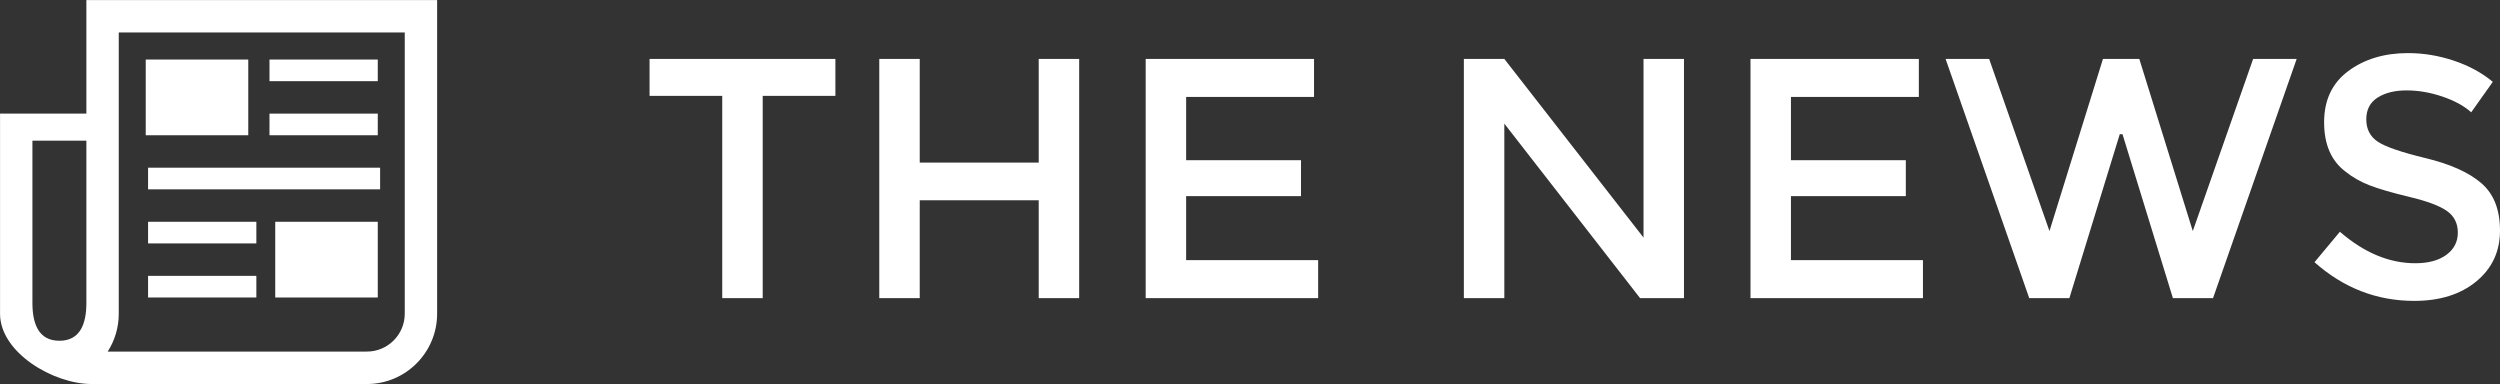
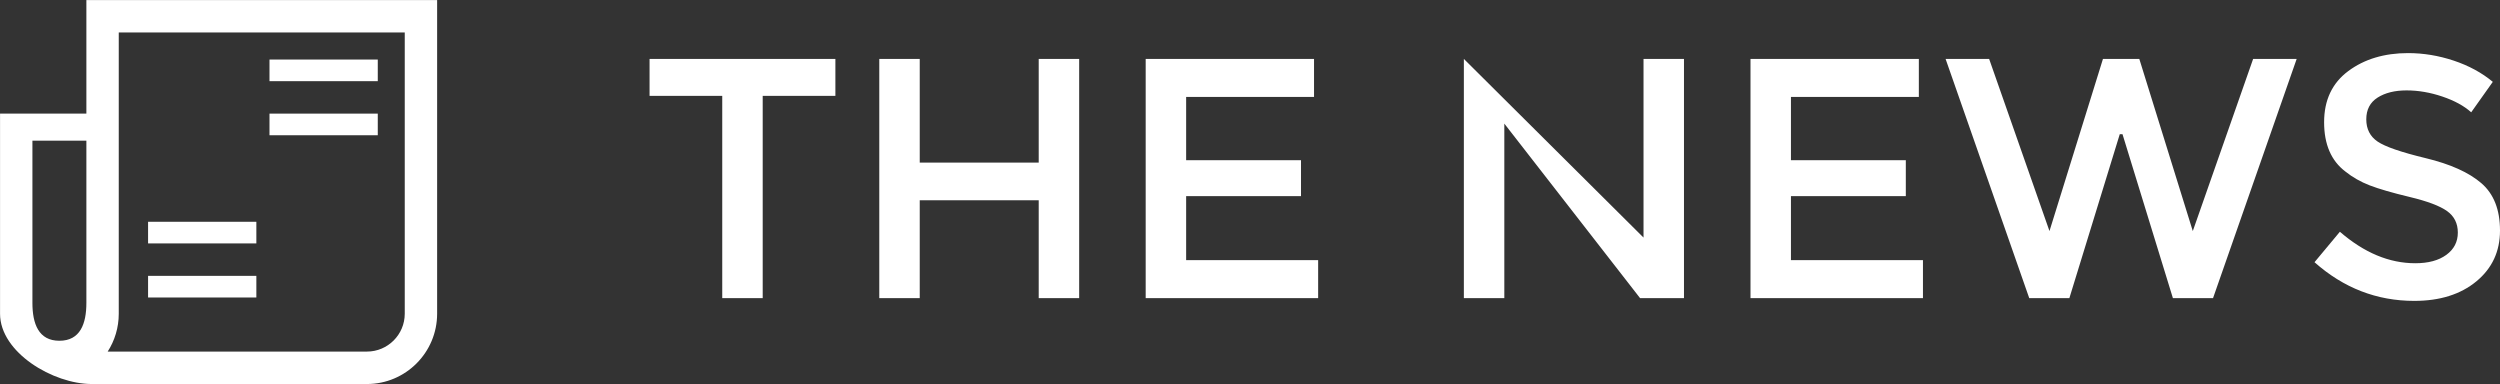
<svg xmlns="http://www.w3.org/2000/svg" xmlns:ns1="http://www.bohemiancoding.com/sketch/ns" width="2825px" height="434px" viewBox="0 0 2825 434" version="1.1">
  <rect x="0" y="0" width="2825" height="434" fill="#333333" stroke="none" />
  <title>logo-full-white</title>
  <desc>Created with Sketch.</desc>
  <defs />
  <g id="Page-1" stroke="none" stroke-width="1" fill="none" fill-rule="evenodd" ns1:type="MSPage">
    <g id="logo-full-white" ns1:type="MSLayerGroup" fill="#FFFFFF">
      <g id="logo" ns1:type="MSShapeGroup">
        <path d="M103.707,433.944 C60,433.944 0.049,398.304 0.049,354.5 L0.049,128.389 L97.61,128.389 L97.61,0.056 L493.951,0.056 L493.951,354.5 C493.951,398.304 458.39,433.944 414.683,433.944 L103.707,433.944 Z M121.695,397.278 L414.683,397.278 C438.213,397.278 457.366,378.083 457.366,354.5 L457.366,36.722 L134.195,36.722 L134.195,354.5 C134.195,370.236 129.604,384.927 121.695,397.278 L121.695,397.278 Z M36.634,342.278 C36.634,365.861 43.585,385.056 67.122,385.056 C90.659,385.056 97.61,365.861 97.61,342.278 L97.61,158.944 L36.634,158.944 L36.634,342.278 Z" id="Shape" />
-         <rect id="Rectangle-path" x="167.329" y="189.5" width="262.195" height="24.444" />
        <rect id="Rectangle-path" x="304.524" y="128.389" width="122.354" height="24.444" />
        <rect id="Rectangle-path-2" x="167.329" y="250.611" width="122.354" height="24.444" />
        <rect id="Rectangle-path-4" x="167.329" y="311.722" width="122.354" height="24.444" />
        <rect id="Rectangle-path" x="304.524" y="67.278" width="122.354" height="24.444" />
-         <rect id="Rectangle-path" x="164.683" y="67.278" width="115.854" height="85.556" />
-         <rect id="Rectangle-path-3" x="311.024" y="250.611" width="115.854" height="85.556" />
      </g>
-       <path d="M861.854,108.343 L861.854,336.906 L816.137,336.906 L816.137,108.343 L734,108.343 L734,66.575 L943.991,66.575 L943.991,108.343 L861.854,108.343 Z M993.583,336.906 L993.583,66.575 L1039.301,66.575 L1039.301,183.757 L1173.742,183.757 L1173.742,66.575 L1219.459,66.575 L1219.459,336.906 L1173.742,336.906 L1173.742,226.298 L1039.301,226.298 L1039.301,336.906 L993.583,336.906 Z M1484.854,66.575 L1484.854,109.503 L1340.34,109.503 L1340.34,181.05 L1470.131,181.05 L1470.131,221.657 L1340.34,221.657 L1340.34,293.978 L1489.503,293.978 L1489.503,336.906 L1294.622,336.906 L1294.622,66.575 L1484.854,66.575 Z M1857.181,66.575 L1902.899,66.575 L1902.899,336.906 L1853.307,336.906 L1699.882,139.669 L1699.882,336.906 L1654.164,336.906 L1654.164,66.575 L1699.882,66.575 L1857.181,268.453 L1857.181,66.575 Z M2168.294,66.575 L2168.294,109.503 L2023.779,109.503 L2023.779,181.05 L2153.571,181.05 L2153.571,221.657 L2023.779,221.657 L2023.779,293.978 L2172.943,293.978 L2172.943,336.906 L1978.062,336.906 L1978.062,66.575 L2168.294,66.575 Z M2315.907,261.105 L2376.347,66.575 L2417.416,66.575 L2477.856,261.105 L2546.045,66.575 L2595.25,66.575 L2500.715,336.906 L2455.385,336.906 L2398.431,151.657 L2395.332,151.657 L2338.379,336.906 L2293.048,336.906 L2198.514,66.575 L2247.718,66.575 L2315.907,261.105 Z M2686.685,110.276 C2678.161,115.691 2673.899,123.877 2673.899,134.834 C2673.899,145.792 2678.161,154.171 2686.685,159.972 C2695.208,165.774 2713.353,172.026 2741.12,178.729 C2768.886,185.433 2789.808,194.843 2803.885,206.961 C2817.962,219.079 2825,236.934 2825,260.525 C2825,284.116 2816.089,303.26 2798.267,317.956 C2780.445,332.652 2757.069,340 2728.141,340 C2685.781,340 2648.2,325.433 2615.396,296.298 L2644.067,261.878 C2671.446,285.599 2699.858,297.459 2729.303,297.459 C2744.026,297.459 2755.713,294.3 2764.366,287.983 C2773.019,281.667 2777.345,273.287 2777.345,262.845 C2777.345,252.403 2773.277,244.282 2765.141,238.481 C2757.005,232.68 2742.992,227.394 2723.104,222.624 C2703.215,217.854 2688.105,213.471 2677.774,209.475 C2667.442,205.479 2658.273,200.258 2650.266,193.812 C2634.252,181.694 2626.245,163.131 2626.245,138.122 C2626.245,113.112 2635.349,93.84 2653.559,80.304 C2671.769,66.768 2694.304,60 2721.167,60 C2738.472,60 2755.649,62.836 2772.696,68.508 C2789.743,74.181 2804.466,82.173 2816.864,92.486 L2792.455,126.906 C2784.448,119.687 2773.6,113.757 2759.911,109.116 C2746.221,104.475 2732.725,102.155 2719.423,102.155 C2706.121,102.155 2695.208,104.862 2686.685,110.276 L2686.685,110.276 Z" id="THE-NEWS" ns1:type="MSShapeGroup" />
+       <path d="M861.854,108.343 L861.854,336.906 L816.137,336.906 L816.137,108.343 L734,108.343 L734,66.575 L943.991,66.575 L943.991,108.343 L861.854,108.343 Z M993.583,336.906 L993.583,66.575 L1039.301,66.575 L1039.301,183.757 L1173.742,183.757 L1173.742,66.575 L1219.459,66.575 L1219.459,336.906 L1173.742,336.906 L1173.742,226.298 L1039.301,226.298 L1039.301,336.906 L993.583,336.906 Z M1484.854,66.575 L1484.854,109.503 L1340.34,109.503 L1340.34,181.05 L1470.131,181.05 L1470.131,221.657 L1340.34,221.657 L1340.34,293.978 L1489.503,293.978 L1489.503,336.906 L1294.622,336.906 L1294.622,66.575 L1484.854,66.575 Z M1857.181,66.575 L1902.899,66.575 L1902.899,336.906 L1853.307,336.906 L1699.882,139.669 L1699.882,336.906 L1654.164,336.906 L1654.164,66.575 L1857.181,268.453 L1857.181,66.575 Z M2168.294,66.575 L2168.294,109.503 L2023.779,109.503 L2023.779,181.05 L2153.571,181.05 L2153.571,221.657 L2023.779,221.657 L2023.779,293.978 L2172.943,293.978 L2172.943,336.906 L1978.062,336.906 L1978.062,66.575 L2168.294,66.575 Z M2315.907,261.105 L2376.347,66.575 L2417.416,66.575 L2477.856,261.105 L2546.045,66.575 L2595.25,66.575 L2500.715,336.906 L2455.385,336.906 L2398.431,151.657 L2395.332,151.657 L2338.379,336.906 L2293.048,336.906 L2198.514,66.575 L2247.718,66.575 L2315.907,261.105 Z M2686.685,110.276 C2678.161,115.691 2673.899,123.877 2673.899,134.834 C2673.899,145.792 2678.161,154.171 2686.685,159.972 C2695.208,165.774 2713.353,172.026 2741.12,178.729 C2768.886,185.433 2789.808,194.843 2803.885,206.961 C2817.962,219.079 2825,236.934 2825,260.525 C2825,284.116 2816.089,303.26 2798.267,317.956 C2780.445,332.652 2757.069,340 2728.141,340 C2685.781,340 2648.2,325.433 2615.396,296.298 L2644.067,261.878 C2671.446,285.599 2699.858,297.459 2729.303,297.459 C2744.026,297.459 2755.713,294.3 2764.366,287.983 C2773.019,281.667 2777.345,273.287 2777.345,262.845 C2777.345,252.403 2773.277,244.282 2765.141,238.481 C2757.005,232.68 2742.992,227.394 2723.104,222.624 C2703.215,217.854 2688.105,213.471 2677.774,209.475 C2667.442,205.479 2658.273,200.258 2650.266,193.812 C2634.252,181.694 2626.245,163.131 2626.245,138.122 C2626.245,113.112 2635.349,93.84 2653.559,80.304 C2671.769,66.768 2694.304,60 2721.167,60 C2738.472,60 2755.649,62.836 2772.696,68.508 C2789.743,74.181 2804.466,82.173 2816.864,92.486 L2792.455,126.906 C2784.448,119.687 2773.6,113.757 2759.911,109.116 C2746.221,104.475 2732.725,102.155 2719.423,102.155 C2706.121,102.155 2695.208,104.862 2686.685,110.276 L2686.685,110.276 Z" id="THE-NEWS" ns1:type="MSShapeGroup" />
    </g>
  </g>
</svg>